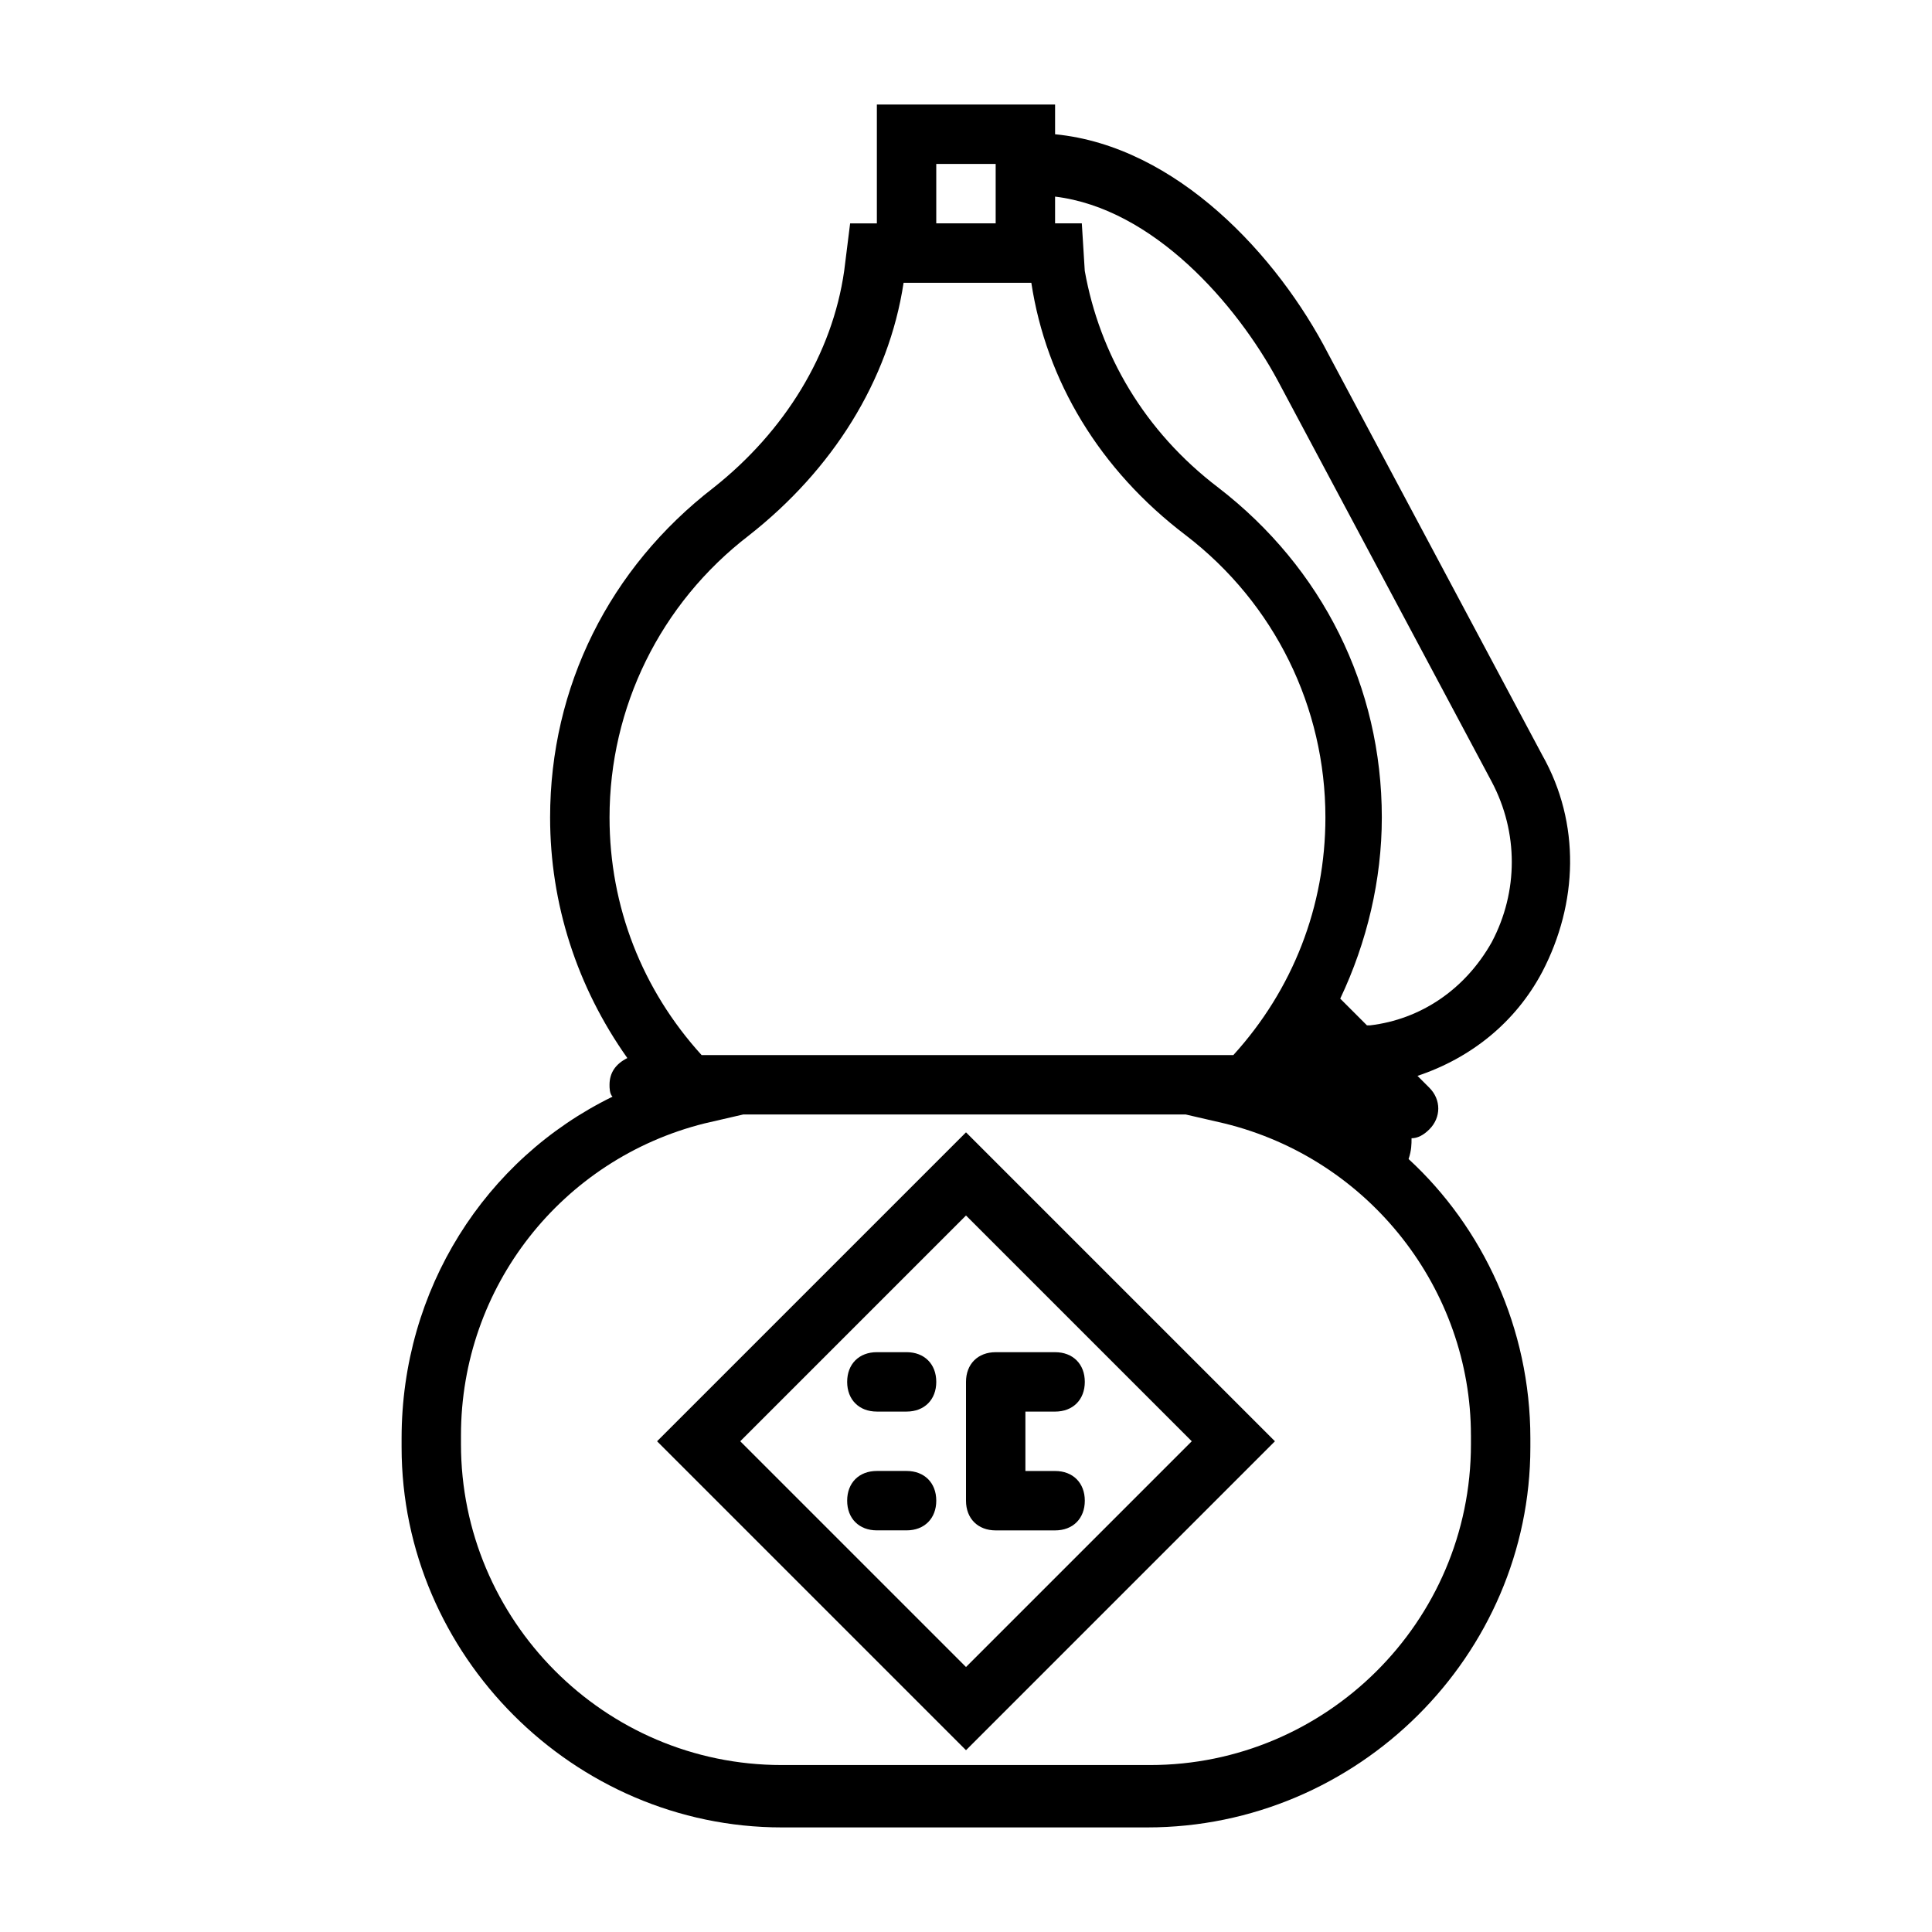
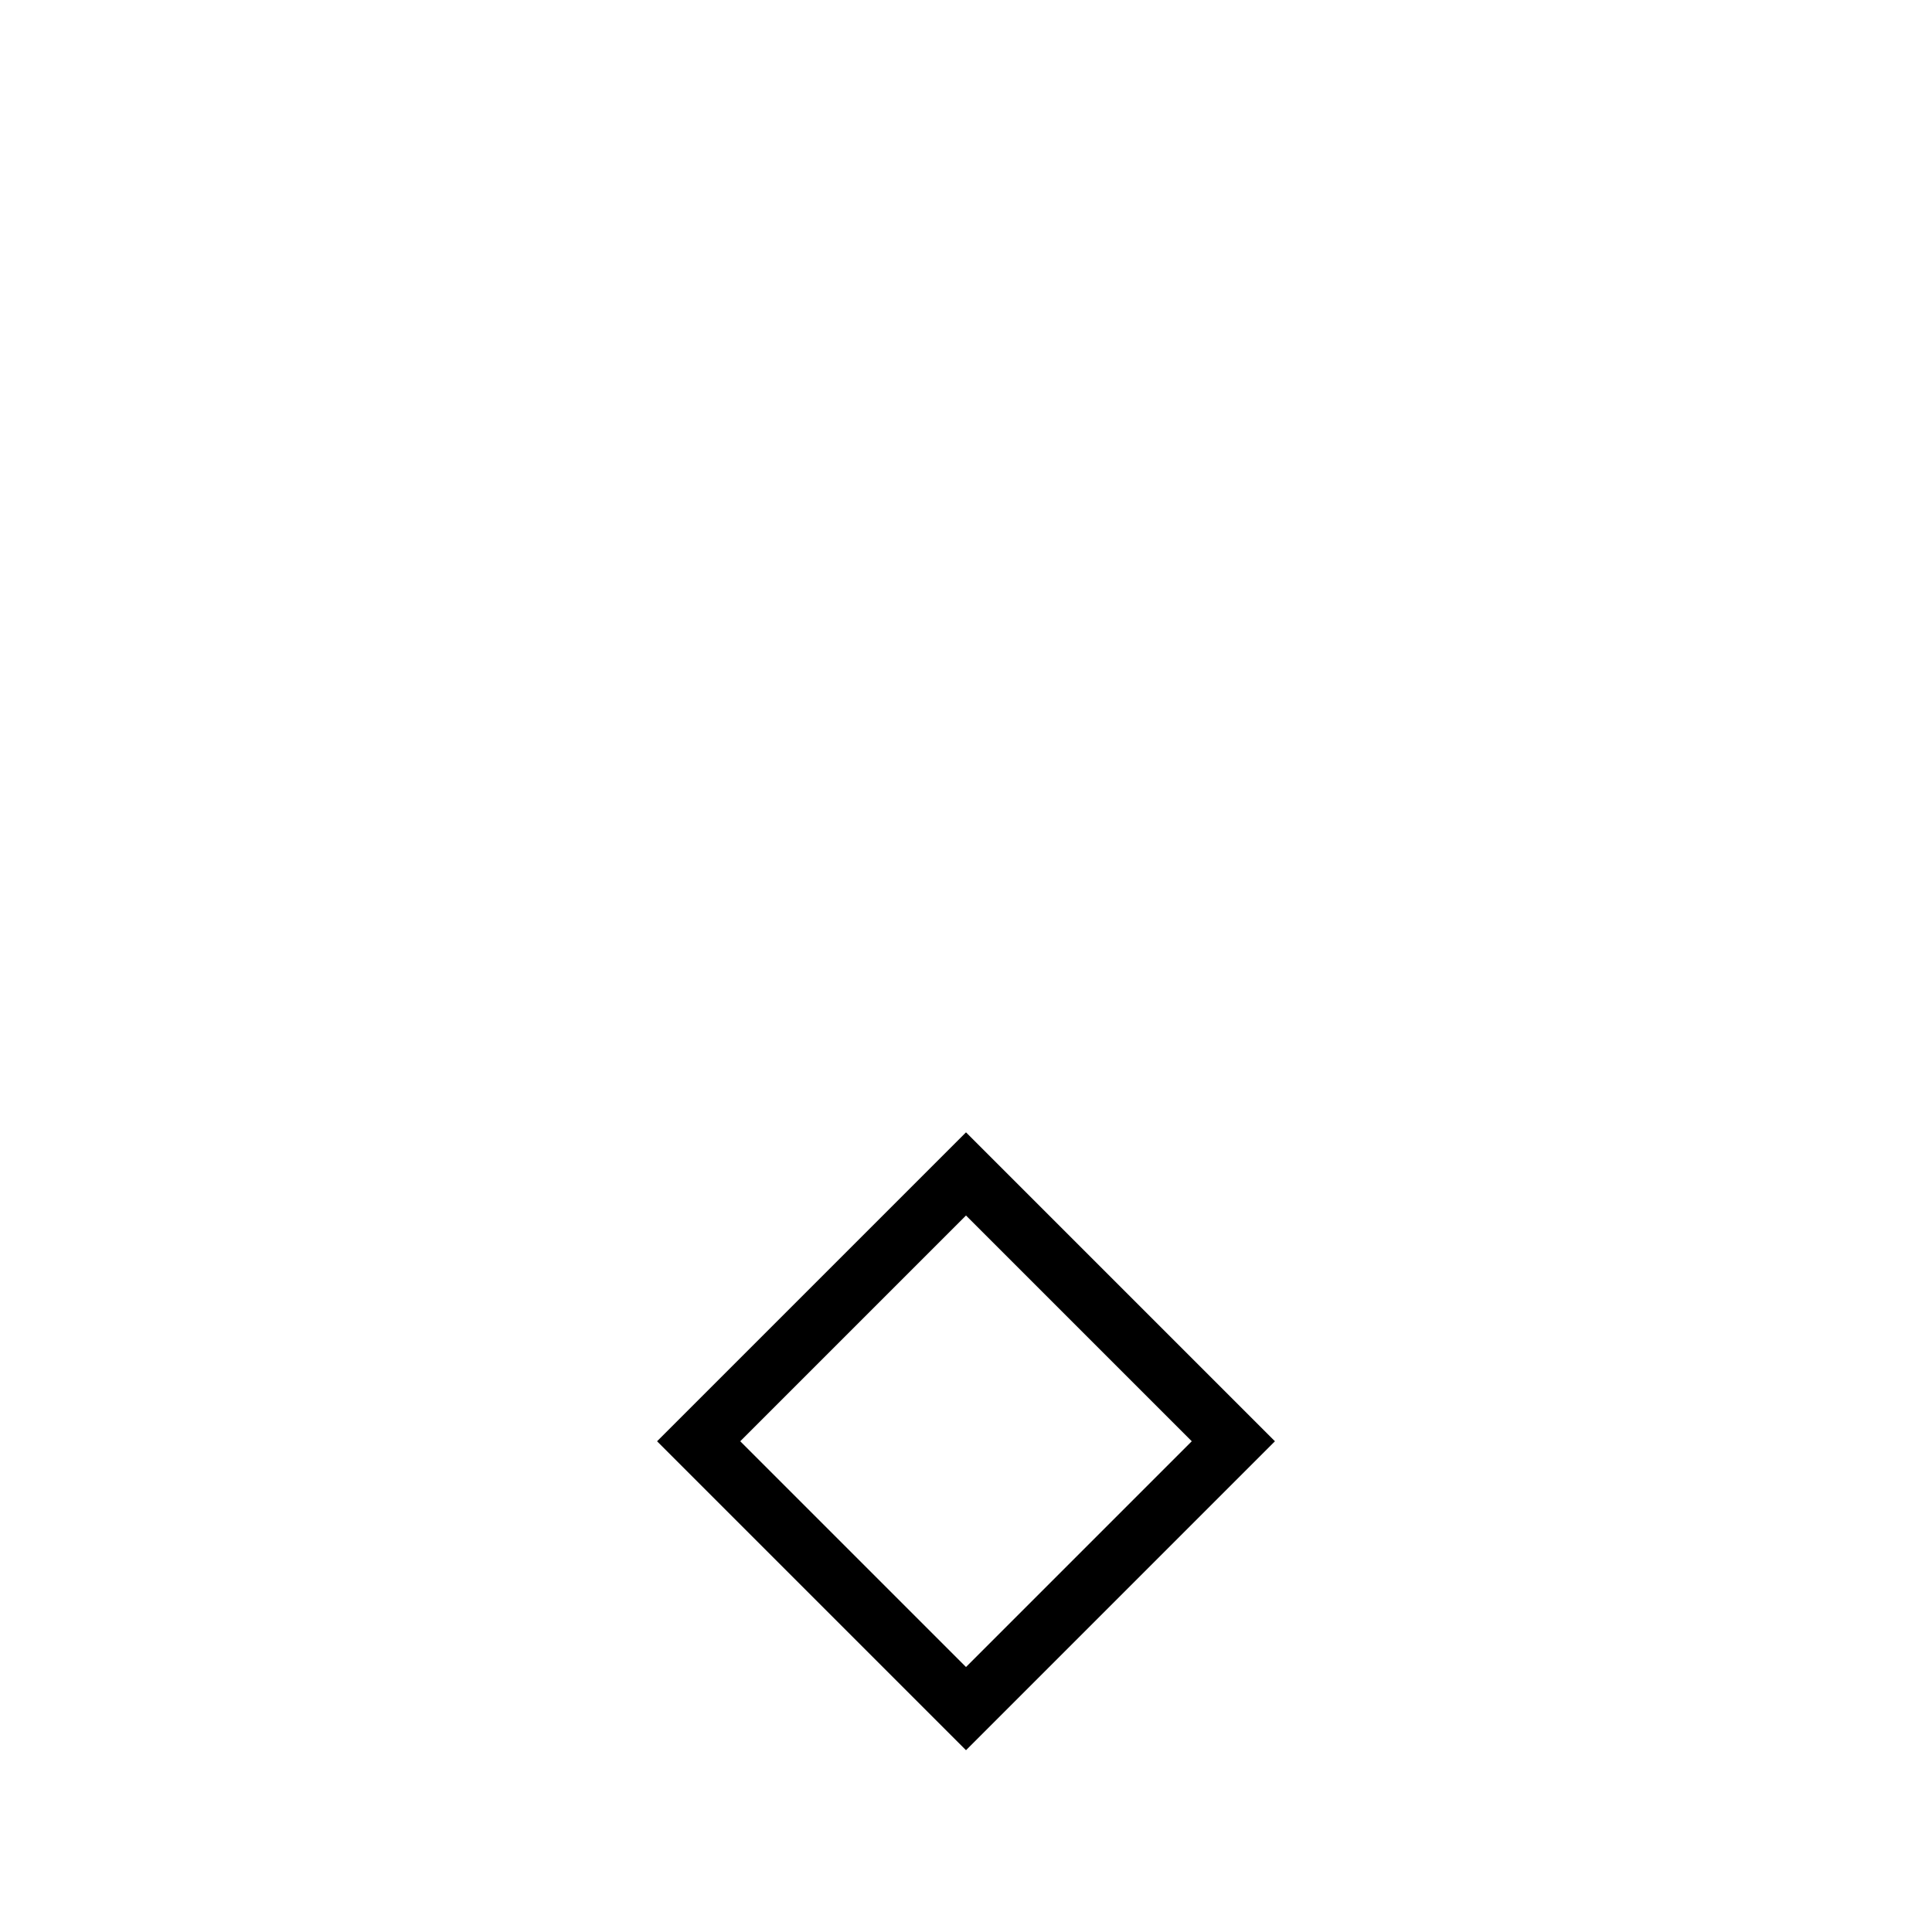
<svg xmlns="http://www.w3.org/2000/svg" fill="#000000" width="800px" height="800px" version="1.1" viewBox="144 144 512 512">
  <g>
-     <path d="m552.71 401.57c9.445-18.105 10.234-39.359 0-57.465l-56.68-106.27c-13.379-25.98-40.145-55.105-72.422-58.254v-7.871h-47.23v31.488h-7.086l-1.574 12.594c-3.148 22.043-15.742 42.508-34.637 57.465-27.551 21.254-43.297 52.742-43.297 87.379 0 22.828 7.086 44.871 20.469 63.762-3.148 1.578-4.723 3.938-4.723 7.09 0 0.789 0 2.363 0.789 3.148-33.852 16.531-55.891 51.168-55.891 90.527v2.363c-0.004 55.102 45.652 100.76 100.76 100.76h96.824c55.895 0 101.55-45.66 101.55-100.77v-2.363c0-29.125-12.594-55.891-32.273-73.996 0.785-2.359 0.785-3.934 0.785-5.508 1.574 0 3.148-0.789 4.723-2.363 3.148-3.148 3.148-7.871 0-11.02l-3.148-3.148c14.172-4.723 25.98-14.168 33.062-27.551zm-160.59-214.12h15.742v15.742h-15.742zm-49.594 98.402c22.043-17.32 37-40.934 40.934-66.914h33.852c3.938 25.977 18.105 49.594 40.934 66.914 23.617 18.105 37 45.656 37 74.785 0 23.617-8.66 45.656-24.402 62.977l-140.91-0.004c-15.742-17.32-24.402-39.359-24.402-62.977 0-29.125 13.383-56.676 36.996-74.781zm191.29 238.52v2.363c0 47.23-38.574 85.02-85.02 85.02h-97.613c-47.23 0-85.02-38.574-85.02-85.02v-2.363c0-39.359 26.766-73.211 64.551-82.656l10.234-2.363h117.29l10.234 2.363c38.574 9.449 65.34 44.086 65.34 82.656zm5.508-130.68c-7.086 12.594-18.895 20.469-32.273 22.043h-0.789l-7.086-7.086c7.086-14.957 11.02-31.488 11.02-48.02 0-34.637-15.742-66.125-43.297-87.379-19.68-14.957-31.488-35.426-35.426-57.465l-0.781-12.594h-7.086v-7.086c25.977 3.148 48.02 28.34 59.039 48.805l56.68 106.27c7.086 13.383 7.086 29.129 0 42.508z" />
    <path d="m318.13 525.95 81.871 81.871 81.867-81.871-81.867-81.867zm81.871 59.828-59.828-59.828 59.828-59.828 59.828 59.828z" />
-     <path d="m400 541.7c0 4.723 3.148 7.871 7.871 7.871h15.742c4.723 0 7.871-3.148 7.871-7.871 0-4.723-3.148-7.871-7.871-7.871h-7.871v-15.742h7.871c4.723 0 7.871-3.148 7.871-7.871 0-4.723-3.148-7.871-7.871-7.871h-15.742c-4.723 0-7.871 3.148-7.871 7.871z" />
-     <path d="m384.25 502.34h-7.871c-4.723 0-7.871 3.148-7.871 7.871 0 4.723 3.148 7.871 7.871 7.871h7.871c4.723 0 7.871-3.148 7.871-7.871 0-4.723-3.148-7.871-7.871-7.871z" />
-     <path d="m384.25 533.82h-7.871c-4.723 0-7.871 3.148-7.871 7.871 0 4.723 3.148 7.871 7.871 7.871h7.871c4.723 0 7.871-3.148 7.871-7.871 0-4.723-3.148-7.871-7.871-7.871z" />
  </g>
</svg>